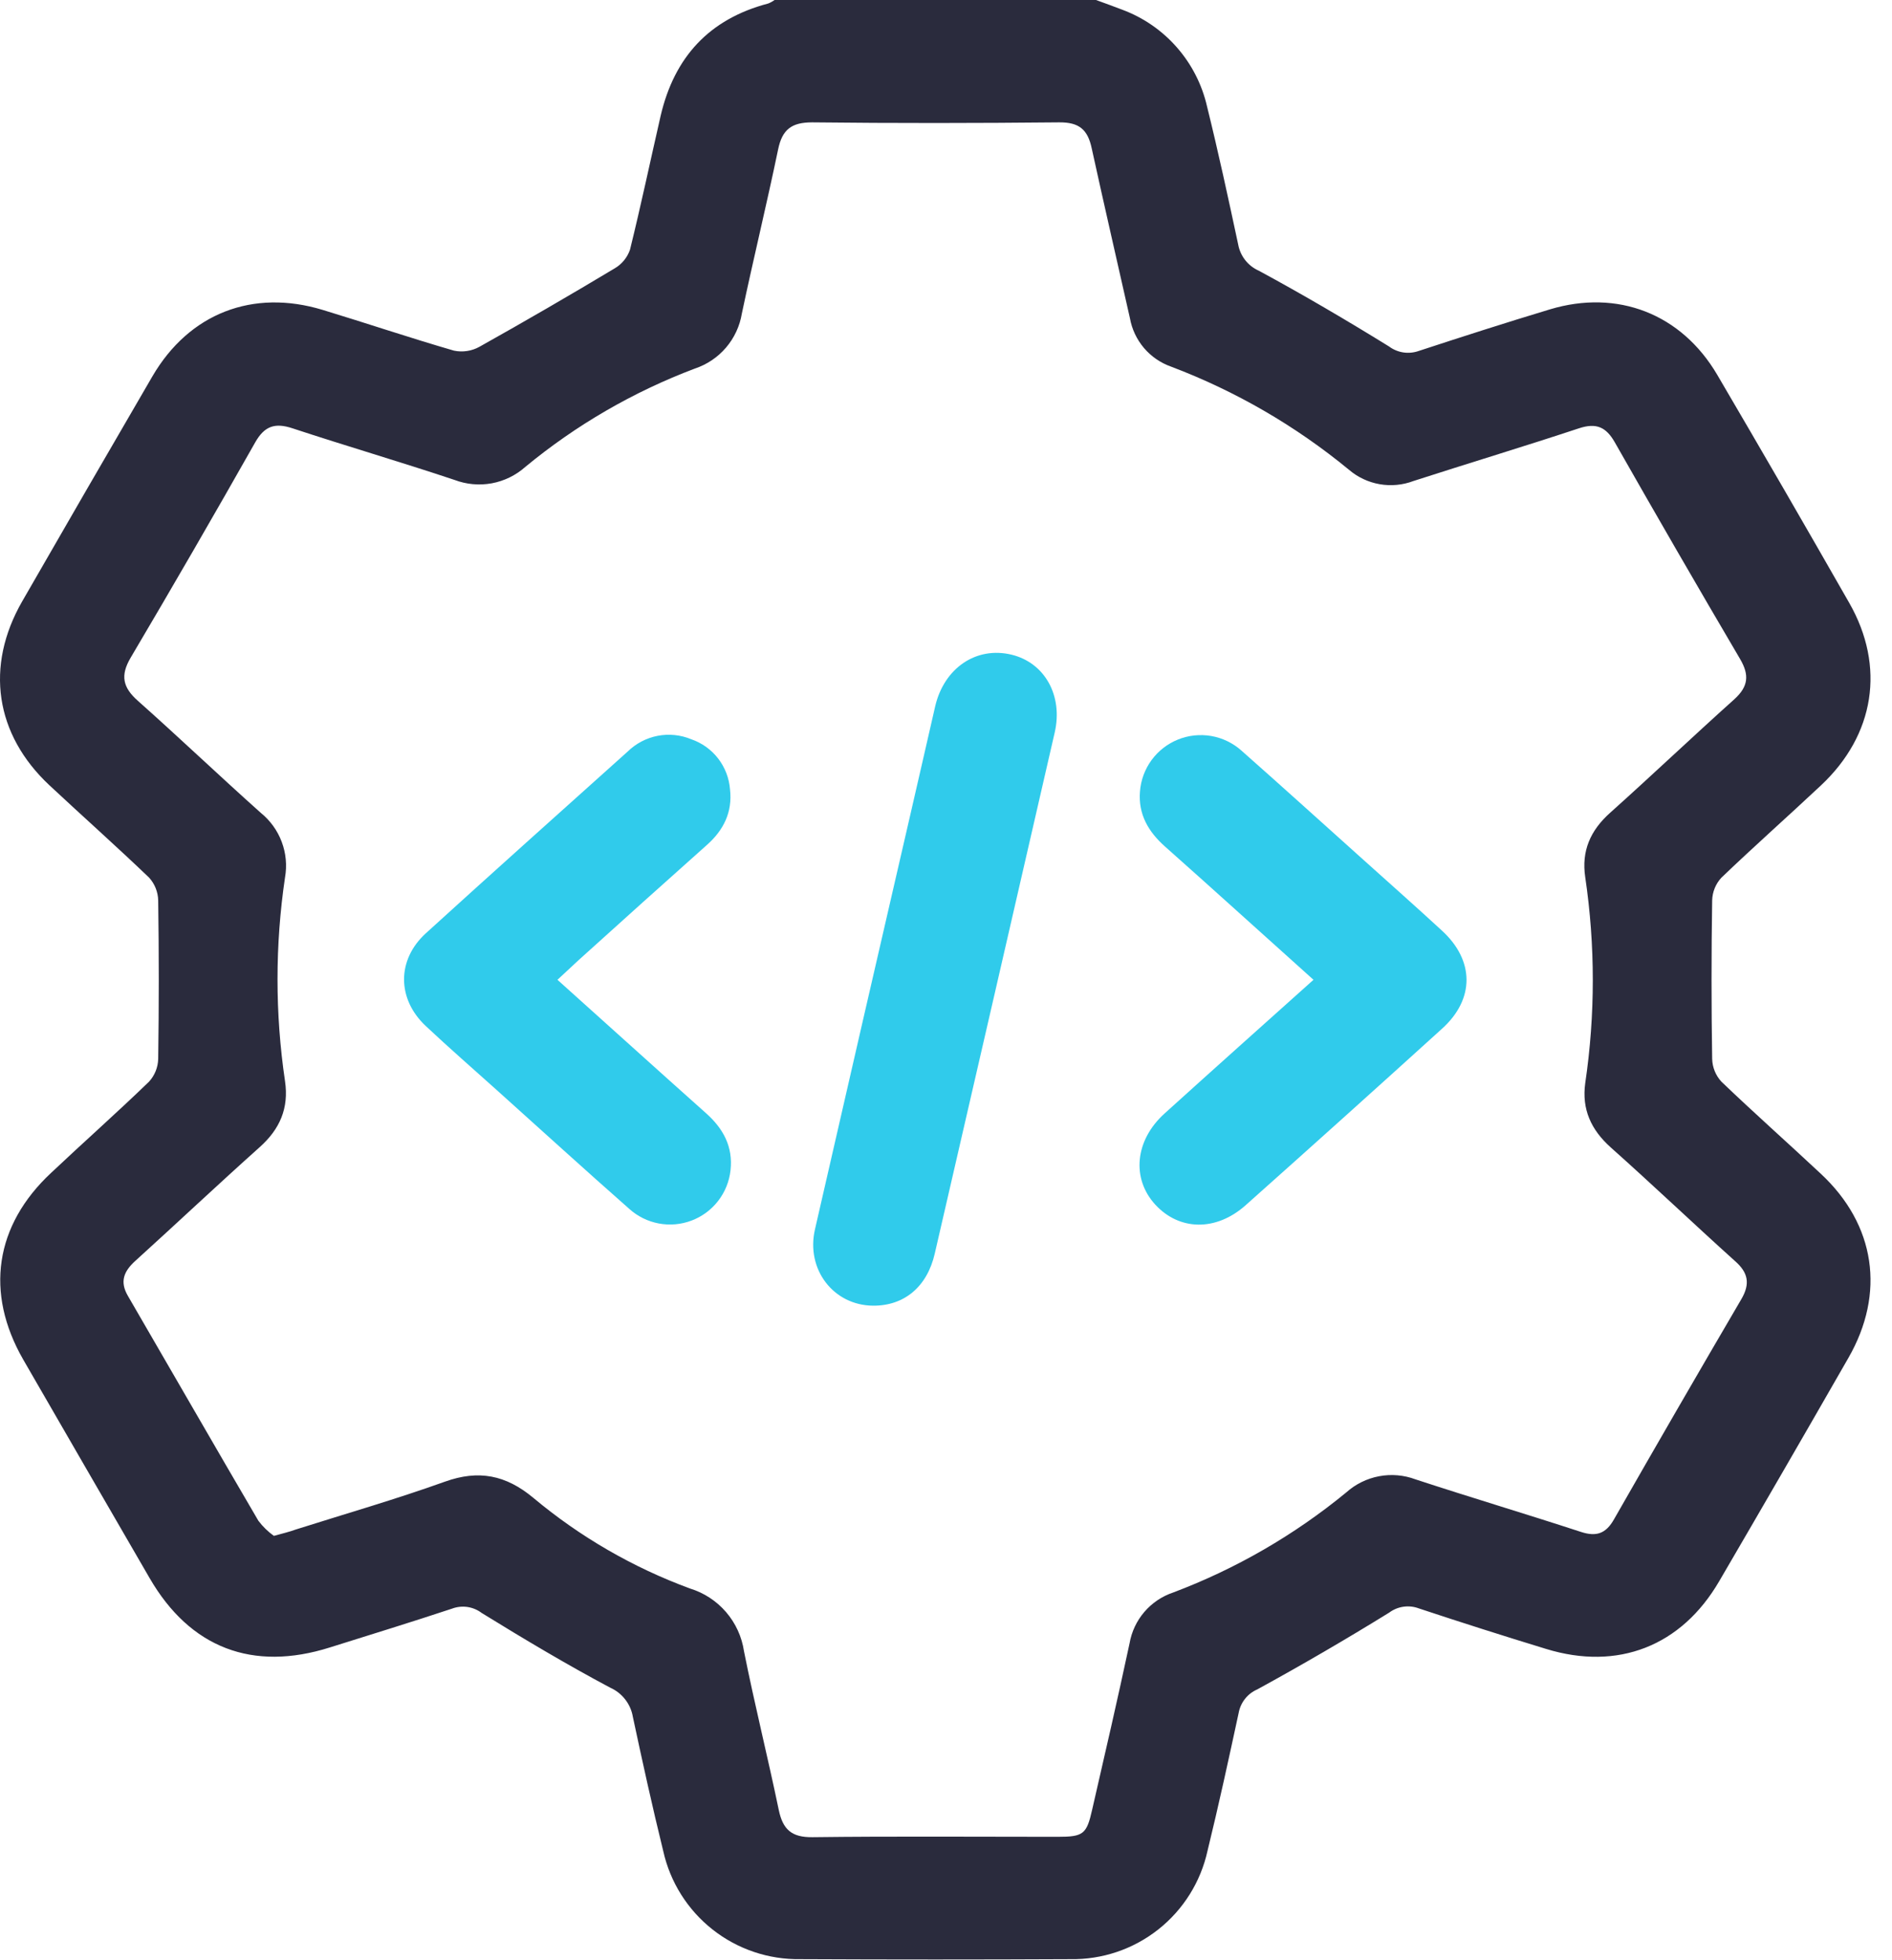
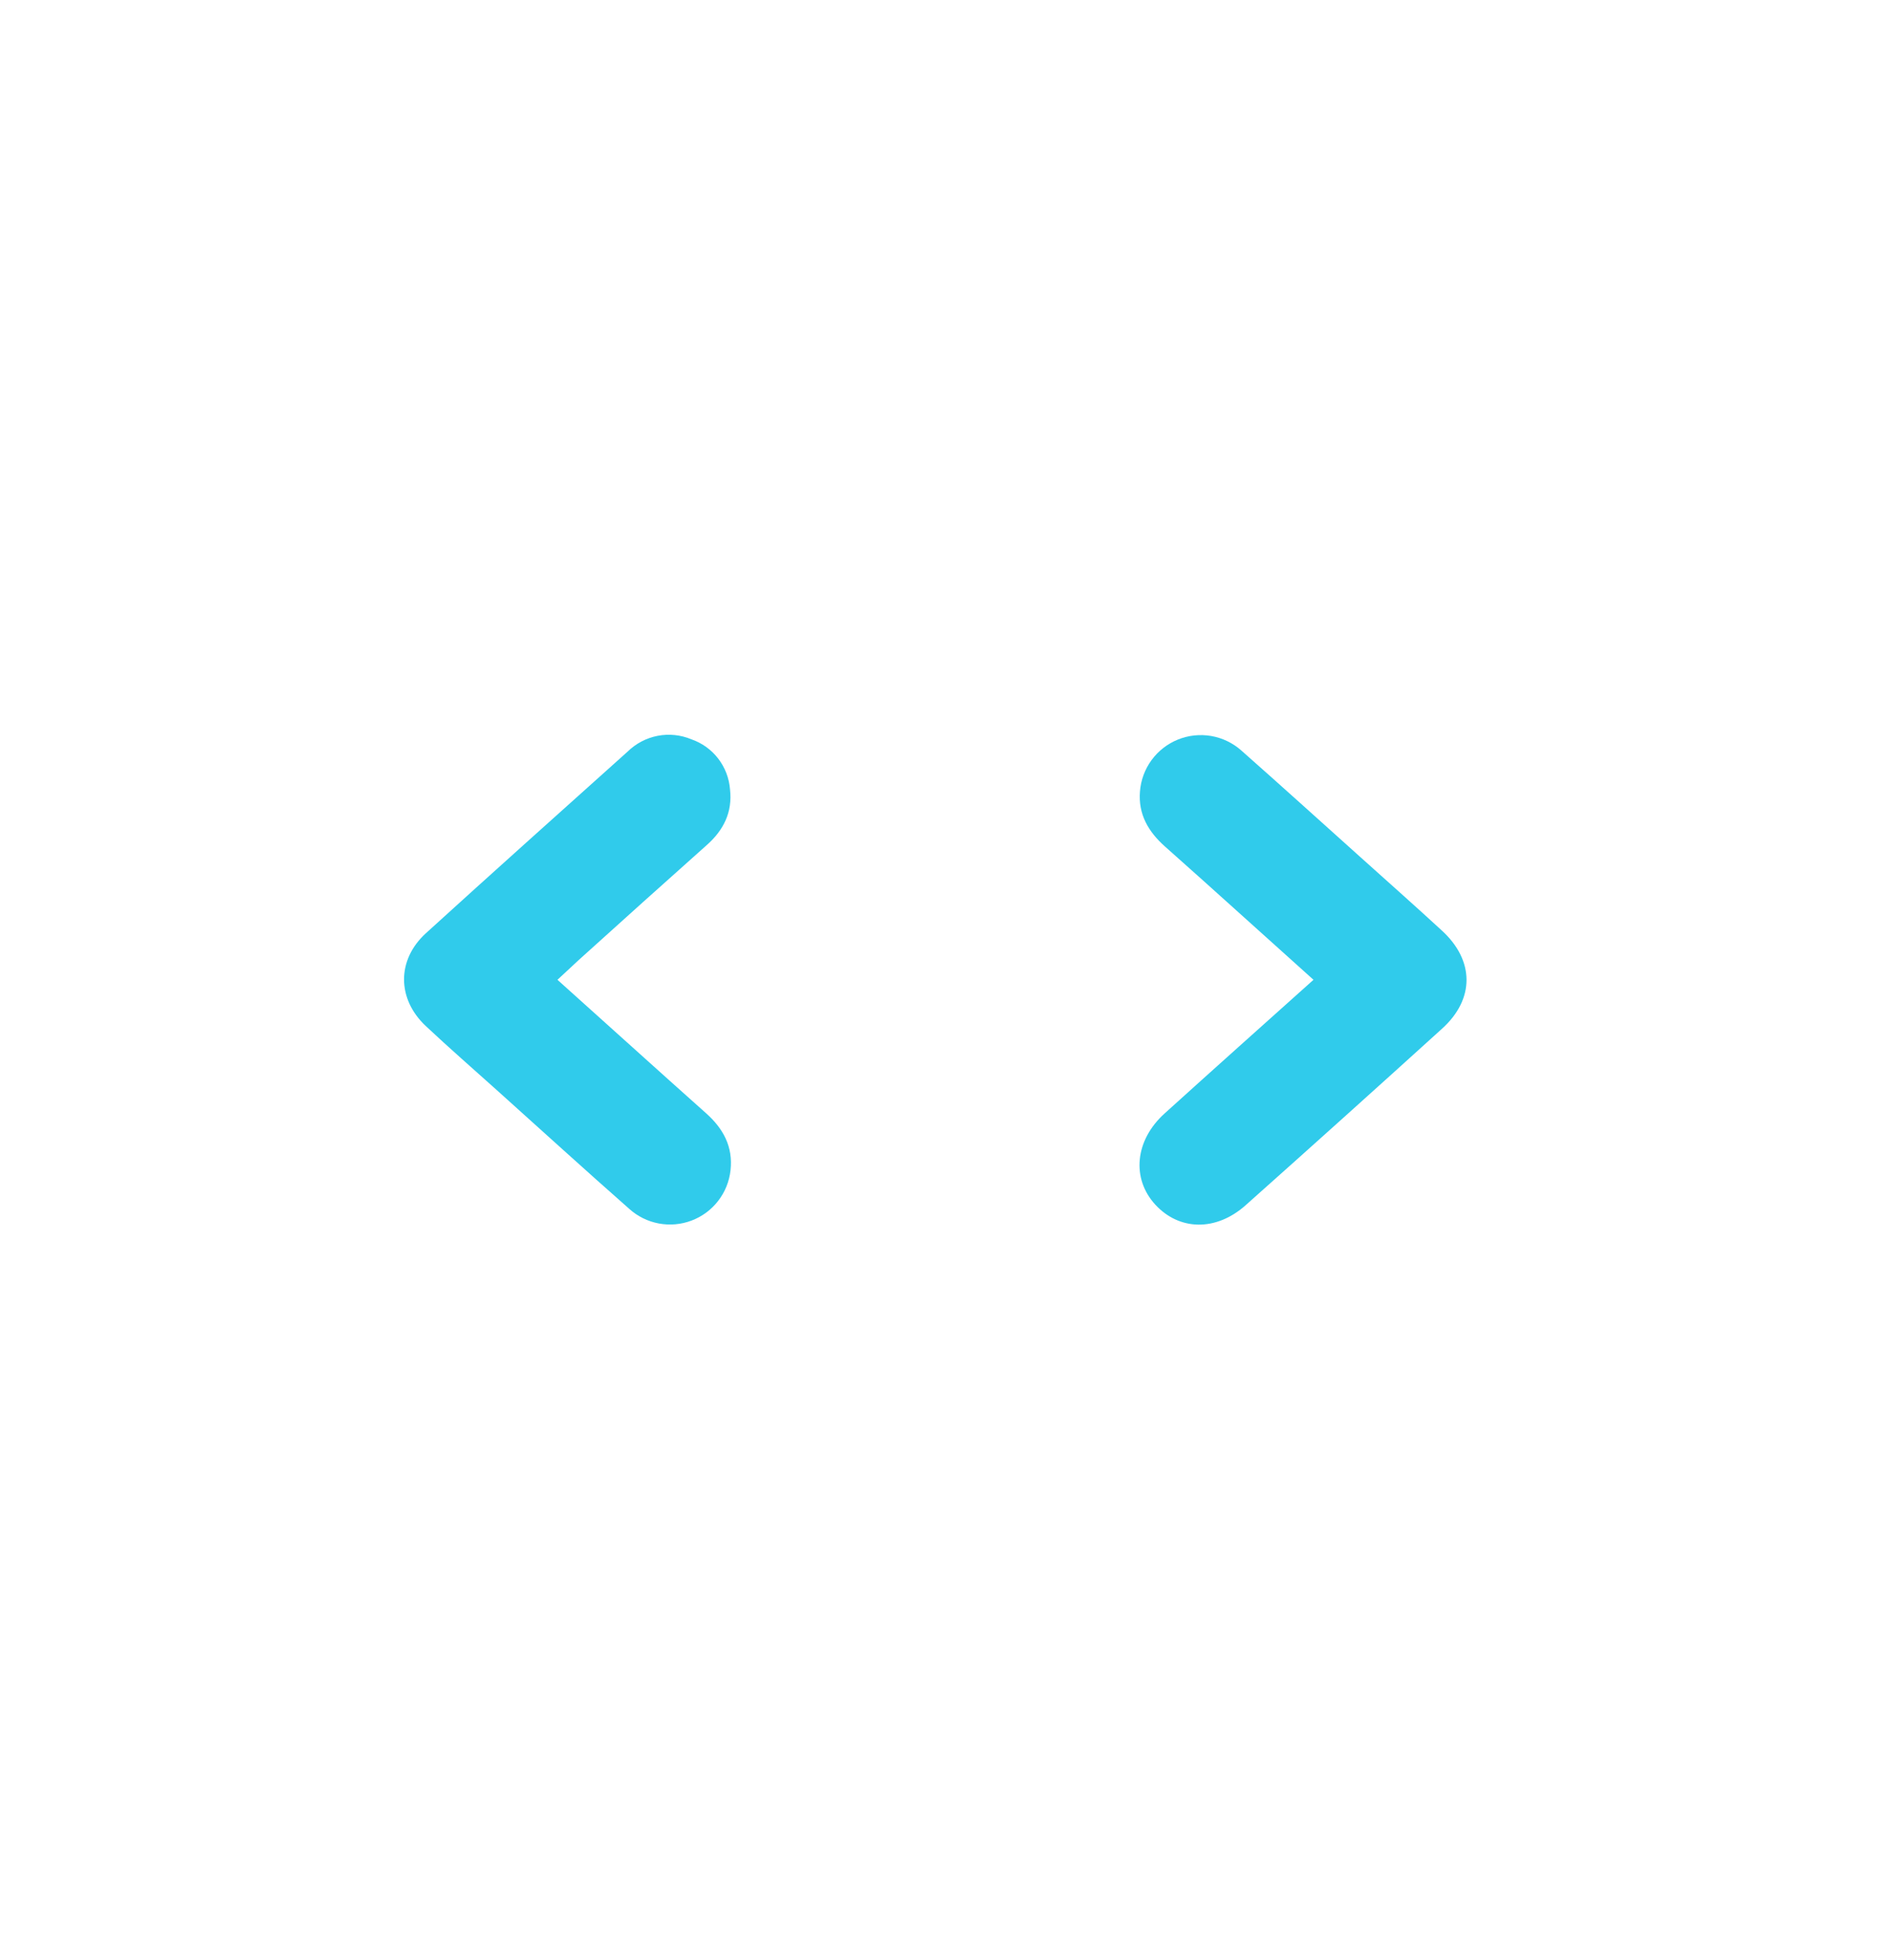
<svg xmlns="http://www.w3.org/2000/svg" width="83" height="86" viewBox="0 0 83 86" fill="none">
-   <path d="M48.081 0C48.466 0.142 48.857 0.279 49.236 0.427C50.159 0.771 50.982 1.339 51.63 2.081C52.279 2.822 52.733 3.712 52.952 4.673C53.448 6.677 53.884 8.698 54.316 10.718C54.361 10.971 54.467 11.209 54.625 11.411C54.783 11.613 54.989 11.773 55.224 11.877C57.161 12.926 59.064 14.043 60.937 15.201C61.121 15.338 61.336 15.428 61.563 15.462C61.79 15.496 62.022 15.473 62.238 15.397C64.147 14.771 66.062 14.155 67.988 13.574C70.958 12.678 73.757 13.764 75.332 16.441C77.284 19.768 79.215 23.105 81.126 26.453C82.72 29.244 82.243 32.245 79.882 34.458C78.433 35.817 76.945 37.135 75.513 38.508C75.263 38.779 75.12 39.133 75.111 39.502C75.074 41.819 75.074 44.136 75.111 46.455C75.121 46.825 75.263 47.178 75.513 47.451C76.945 48.825 78.433 50.142 79.882 51.499C82.274 53.732 82.72 56.73 81.087 59.574C79.213 62.843 77.325 66.108 75.421 69.368C73.76 72.221 70.975 73.307 67.826 72.341C65.956 71.77 64.095 71.177 62.243 70.563C62.029 70.482 61.797 70.457 61.57 70.489C61.342 70.521 61.127 70.61 60.943 70.747C59.045 71.92 57.116 73.043 55.157 74.116C54.946 74.207 54.761 74.349 54.619 74.529C54.476 74.709 54.38 74.921 54.339 75.146C53.903 77.167 53.465 79.188 52.974 81.192C52.675 82.559 51.911 83.78 50.814 84.647C49.716 85.515 48.352 85.976 46.953 85.951C43.01 85.97 39.065 85.97 35.118 85.951C33.721 85.975 32.358 85.517 31.261 84.652C30.163 83.787 29.398 82.57 29.095 81.206C28.614 79.252 28.185 77.298 27.763 75.322C27.716 75.043 27.601 74.78 27.427 74.557C27.254 74.333 27.028 74.156 26.769 74.041C24.849 73.019 22.979 71.903 21.128 70.761C20.945 70.623 20.729 70.533 20.502 70.5C20.275 70.468 20.043 70.493 19.828 70.574C18.052 71.163 16.263 71.713 14.477 72.274C11.08 73.349 8.336 72.296 6.561 69.229C4.711 66.037 2.864 62.844 1.02 59.649C-0.669 56.71 -0.225 53.754 2.248 51.449C3.675 50.103 5.146 48.802 6.541 47.451C6.789 47.178 6.93 46.826 6.94 46.458C6.974 44.139 6.974 41.821 6.94 39.505C6.932 39.134 6.79 38.778 6.541 38.503C5.106 37.127 3.622 35.809 2.17 34.453C-0.219 32.219 -0.663 29.23 0.975 26.38C2.87 23.085 4.773 19.795 6.686 16.51C8.297 13.75 11.083 12.664 14.156 13.596C16.079 14.18 17.985 14.824 19.914 15.383C20.294 15.463 20.691 15.403 21.031 15.215C23.025 14.099 25.003 12.951 26.965 11.774C27.28 11.59 27.518 11.3 27.637 10.956C28.12 9.002 28.531 7.048 28.983 5.075C29.583 2.512 31.104 0.837 33.7 0.154C33.799 0.115 33.893 0.063 33.979 0L48.081 0ZM12.015 67.381C12.439 67.264 12.71 67.2 12.975 67.102C15.161 66.41 17.363 65.776 19.518 65.003C20.997 64.472 22.192 64.71 23.392 65.709C25.438 67.421 27.763 68.768 30.267 69.689C30.883 69.878 31.432 70.237 31.852 70.725C32.272 71.213 32.545 71.81 32.639 72.447C33.103 74.775 33.681 77.078 34.163 79.403C34.342 80.26 34.722 80.612 35.643 80.6C39.224 80.556 42.808 80.584 46.389 80.584C47.536 80.584 47.67 80.472 47.916 79.375C48.474 76.949 49.032 74.529 49.552 72.098C49.64 71.588 49.864 71.111 50.201 70.718C50.538 70.325 50.975 70.03 51.467 69.865C54.219 68.827 56.783 67.345 59.056 65.477C59.462 65.113 59.96 64.866 60.497 64.765C61.033 64.663 61.587 64.711 62.098 64.902C64.513 65.695 66.95 66.421 69.356 67.208C70.034 67.428 70.45 67.283 70.807 66.65C72.653 63.419 74.514 60.202 76.39 56.998C76.786 56.322 76.694 55.831 76.111 55.323C74.282 53.676 72.496 51.973 70.659 50.337C69.797 49.564 69.384 48.663 69.543 47.516C69.985 44.522 69.985 41.48 69.543 38.486C69.37 37.336 69.766 36.434 70.634 35.658C72.468 34.017 74.263 32.309 76.085 30.676C76.7 30.118 76.747 29.615 76.339 28.917C74.479 25.754 72.646 22.584 70.841 19.408C70.458 18.732 70.026 18.54 69.266 18.791C66.855 19.589 64.421 20.323 62.009 21.102C61.536 21.281 61.023 21.33 60.525 21.243C60.026 21.156 59.56 20.937 59.176 20.608C56.841 18.685 54.206 17.157 51.377 16.086C50.914 15.923 50.502 15.64 50.184 15.266C49.867 14.892 49.654 14.44 49.568 13.956C49.01 11.475 48.438 8.999 47.894 6.515C47.718 5.677 47.335 5.359 46.456 5.368C42.847 5.404 39.238 5.409 35.629 5.368C34.724 5.368 34.317 5.68 34.136 6.551C33.636 8.957 33.053 11.347 32.545 13.752C32.454 14.305 32.214 14.823 31.85 15.249C31.487 15.675 31.013 15.993 30.482 16.17C27.782 17.189 25.268 18.647 23.043 20.485C22.627 20.855 22.118 21.103 21.571 21.204C21.023 21.304 20.459 21.252 19.939 21.055C17.581 20.267 15.194 19.57 12.833 18.791C12.057 18.534 11.599 18.69 11.189 19.419C9.399 22.582 7.58 25.727 5.732 28.853C5.271 29.635 5.386 30.157 6.042 30.74C7.859 32.356 9.623 34.037 11.437 35.658C11.852 35.993 12.171 36.433 12.358 36.932C12.546 37.431 12.596 37.972 12.503 38.497C12.065 41.458 12.065 44.468 12.503 47.429C12.679 48.618 12.277 49.539 11.387 50.332C9.553 51.973 7.758 53.665 5.936 55.317C5.433 55.772 5.243 56.224 5.612 56.855C7.521 60.14 9.413 63.437 11.334 66.717C11.526 66.972 11.755 67.195 12.015 67.381V67.381Z" fill="#2A2B3D" />
-   <path d="M38.3 57.282C36.567 57.268 35.347 55.694 35.752 53.933C37.142 47.863 38.537 41.794 39.939 35.725C40.304 34.148 40.662 32.568 41.027 30.98C41.421 29.305 42.828 28.348 44.377 28.722C45.828 29.074 46.641 30.514 46.269 32.136C44.518 39.765 42.764 47.384 41.008 54.993C40.673 56.459 39.662 57.291 38.3 57.282Z" fill="#30CBEB" />
  <path d="M24.455 42.985C26.688 44.987 28.818 46.918 30.967 48.833C31.729 49.509 32.164 50.31 32.047 51.345C31.993 51.834 31.805 52.298 31.504 52.686C31.203 53.075 30.801 53.373 30.341 53.547C29.882 53.722 29.383 53.766 28.9 53.676C28.417 53.585 27.968 53.363 27.604 53.034C25.65 51.312 23.727 49.562 21.792 47.823C20.751 46.888 19.696 45.969 18.677 45.012C17.413 43.826 17.404 42.114 18.677 40.948C21.616 38.274 24.575 35.628 27.534 32.973C27.895 32.619 28.352 32.379 28.848 32.282C29.344 32.186 29.858 32.238 30.325 32.432C30.792 32.593 31.203 32.887 31.505 33.278C31.807 33.67 31.988 34.141 32.025 34.634C32.139 35.622 31.746 36.423 31 37.079C29.121 38.754 27.247 40.436 25.379 42.126L24.455 42.985Z" fill="#30CBEB" />
  <path d="M57.621 42.985C55.388 40.984 53.261 39.05 51.109 37.14C50.372 36.487 49.928 35.717 50.009 34.723C50.047 34.226 50.223 33.749 50.517 33.347C50.812 32.944 51.213 32.632 51.675 32.445C52.137 32.258 52.642 32.205 53.134 32.289C53.625 32.374 54.083 32.594 54.456 32.926C56.259 34.519 58.04 36.133 59.832 37.74C60.976 38.768 62.129 39.789 63.259 40.83C64.686 42.139 64.7 43.834 63.259 45.132C60.401 47.724 57.53 50.305 54.645 52.875C53.342 54.036 51.731 53.991 50.682 52.85C49.632 51.708 49.78 50.028 51.095 48.844C53.236 46.907 55.388 44.987 57.621 42.985Z" fill="#30CBEB" />
</svg>